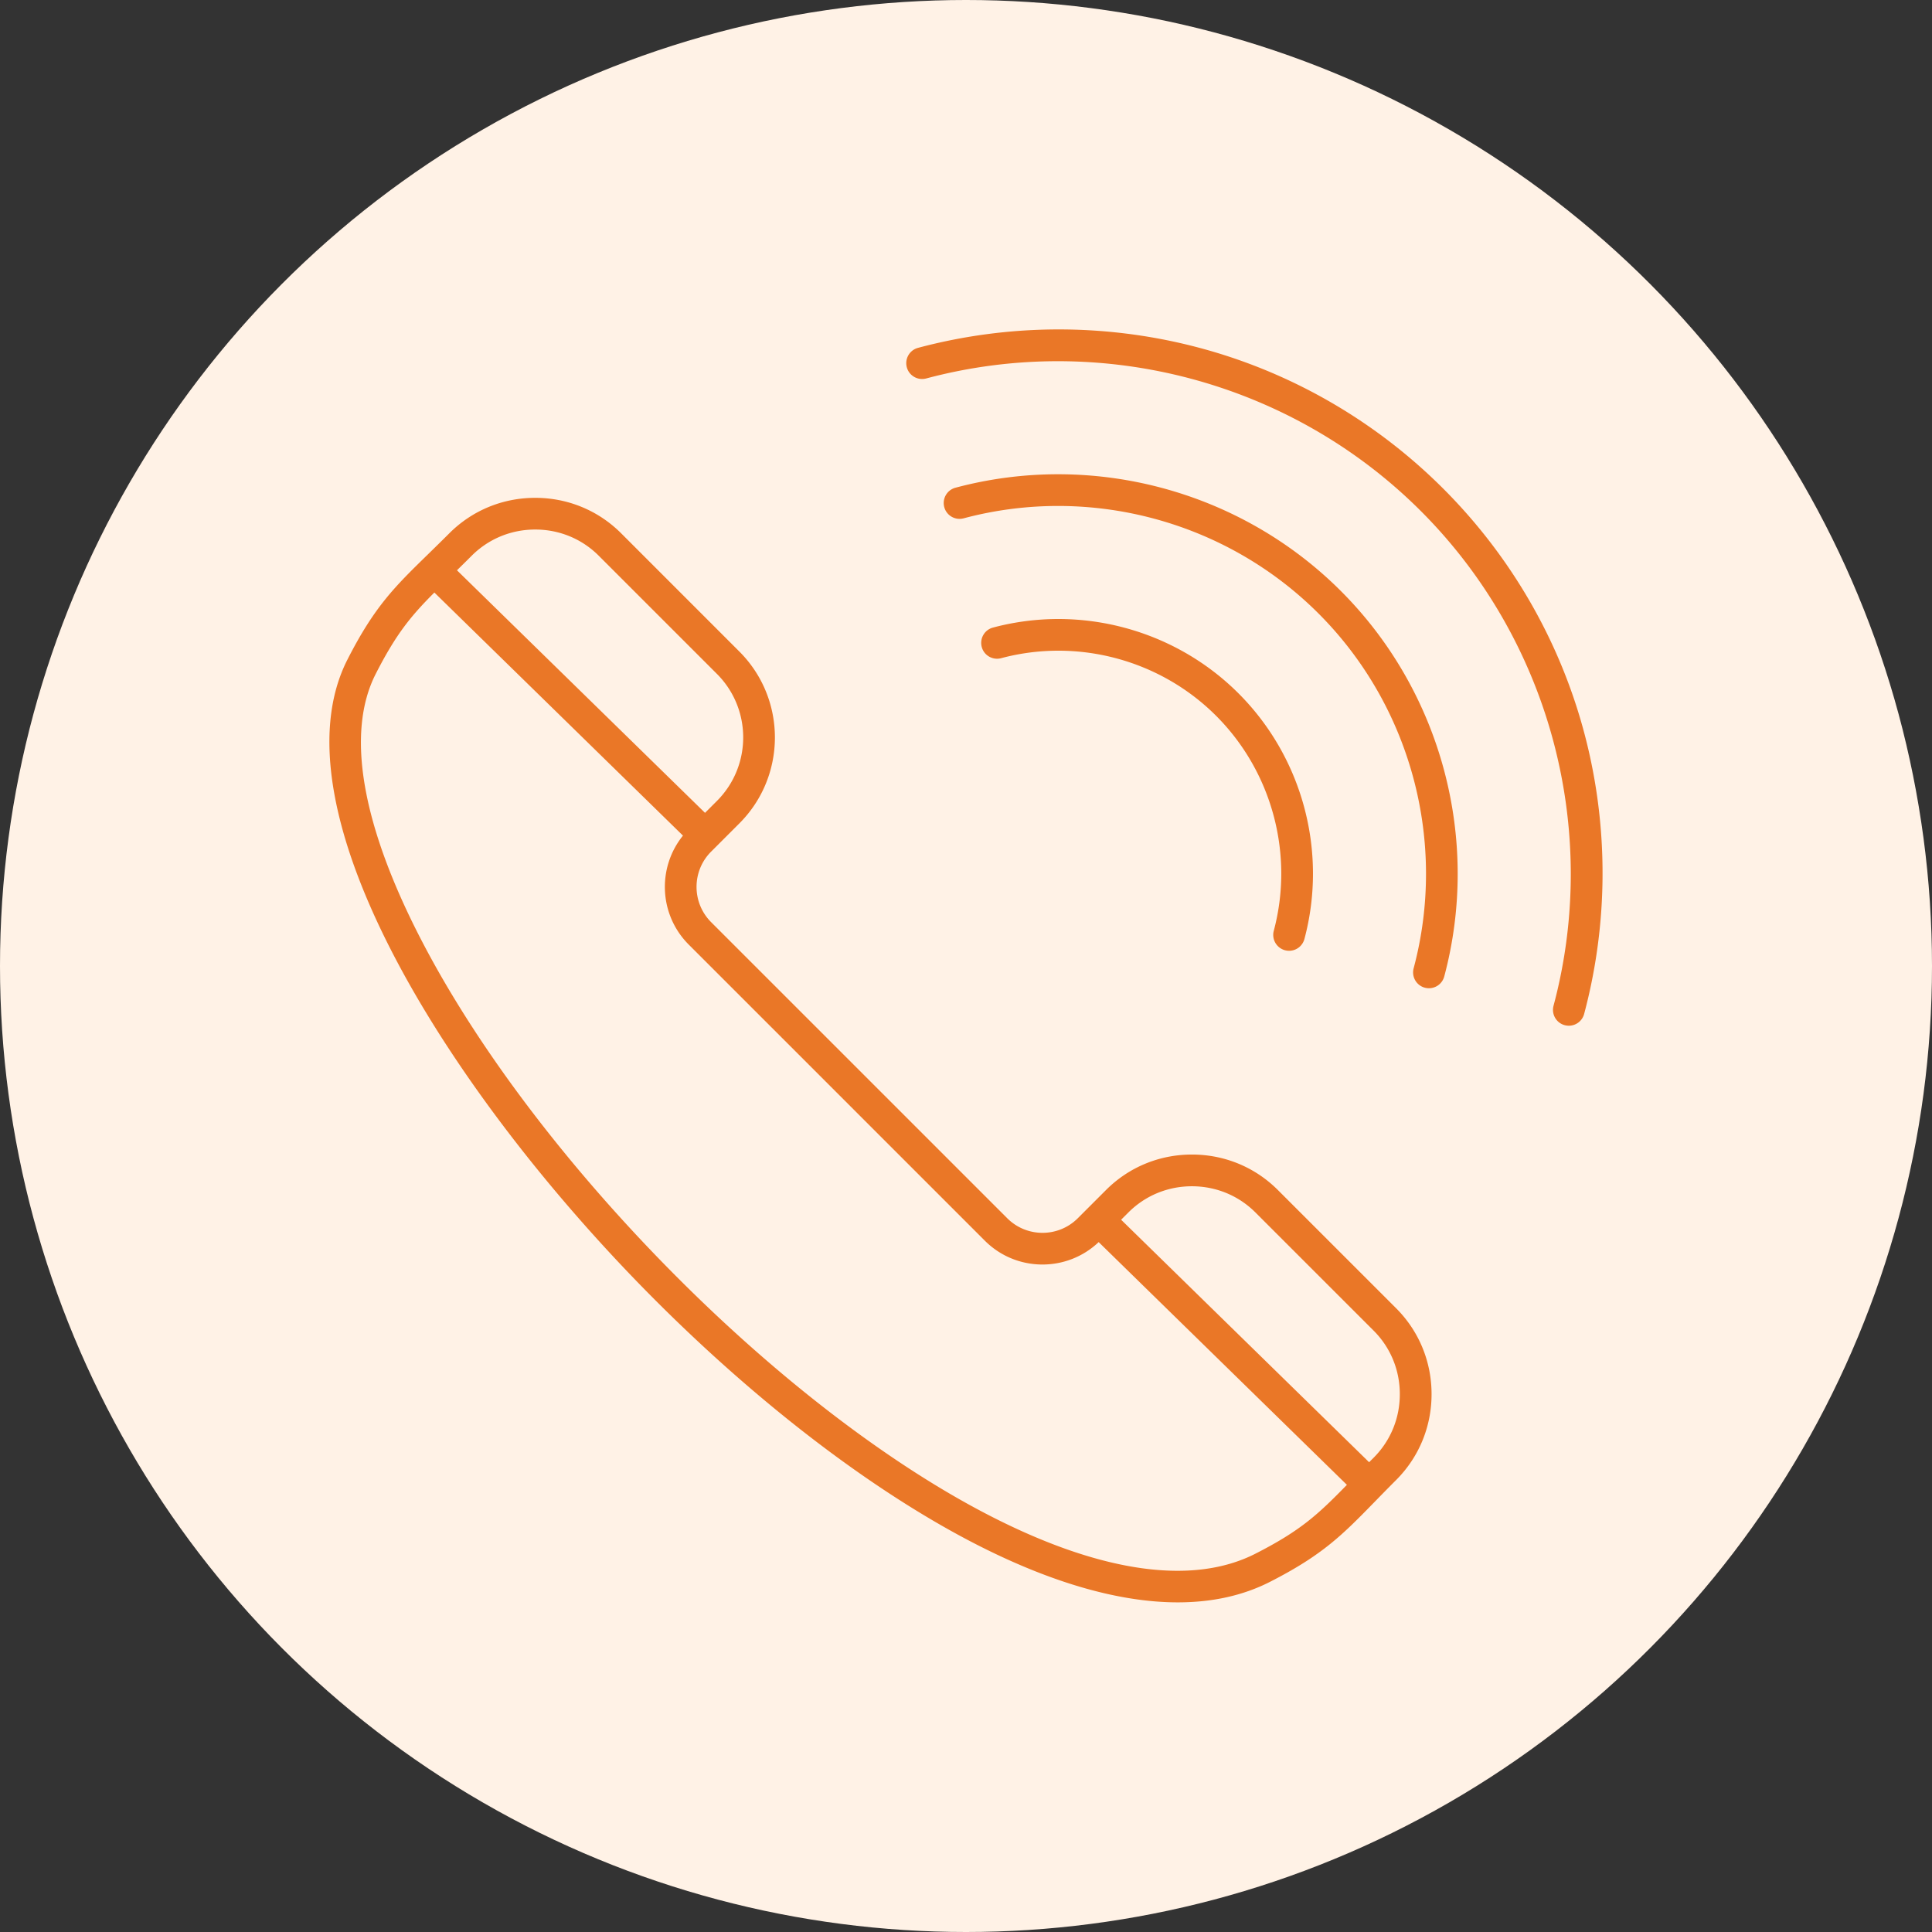
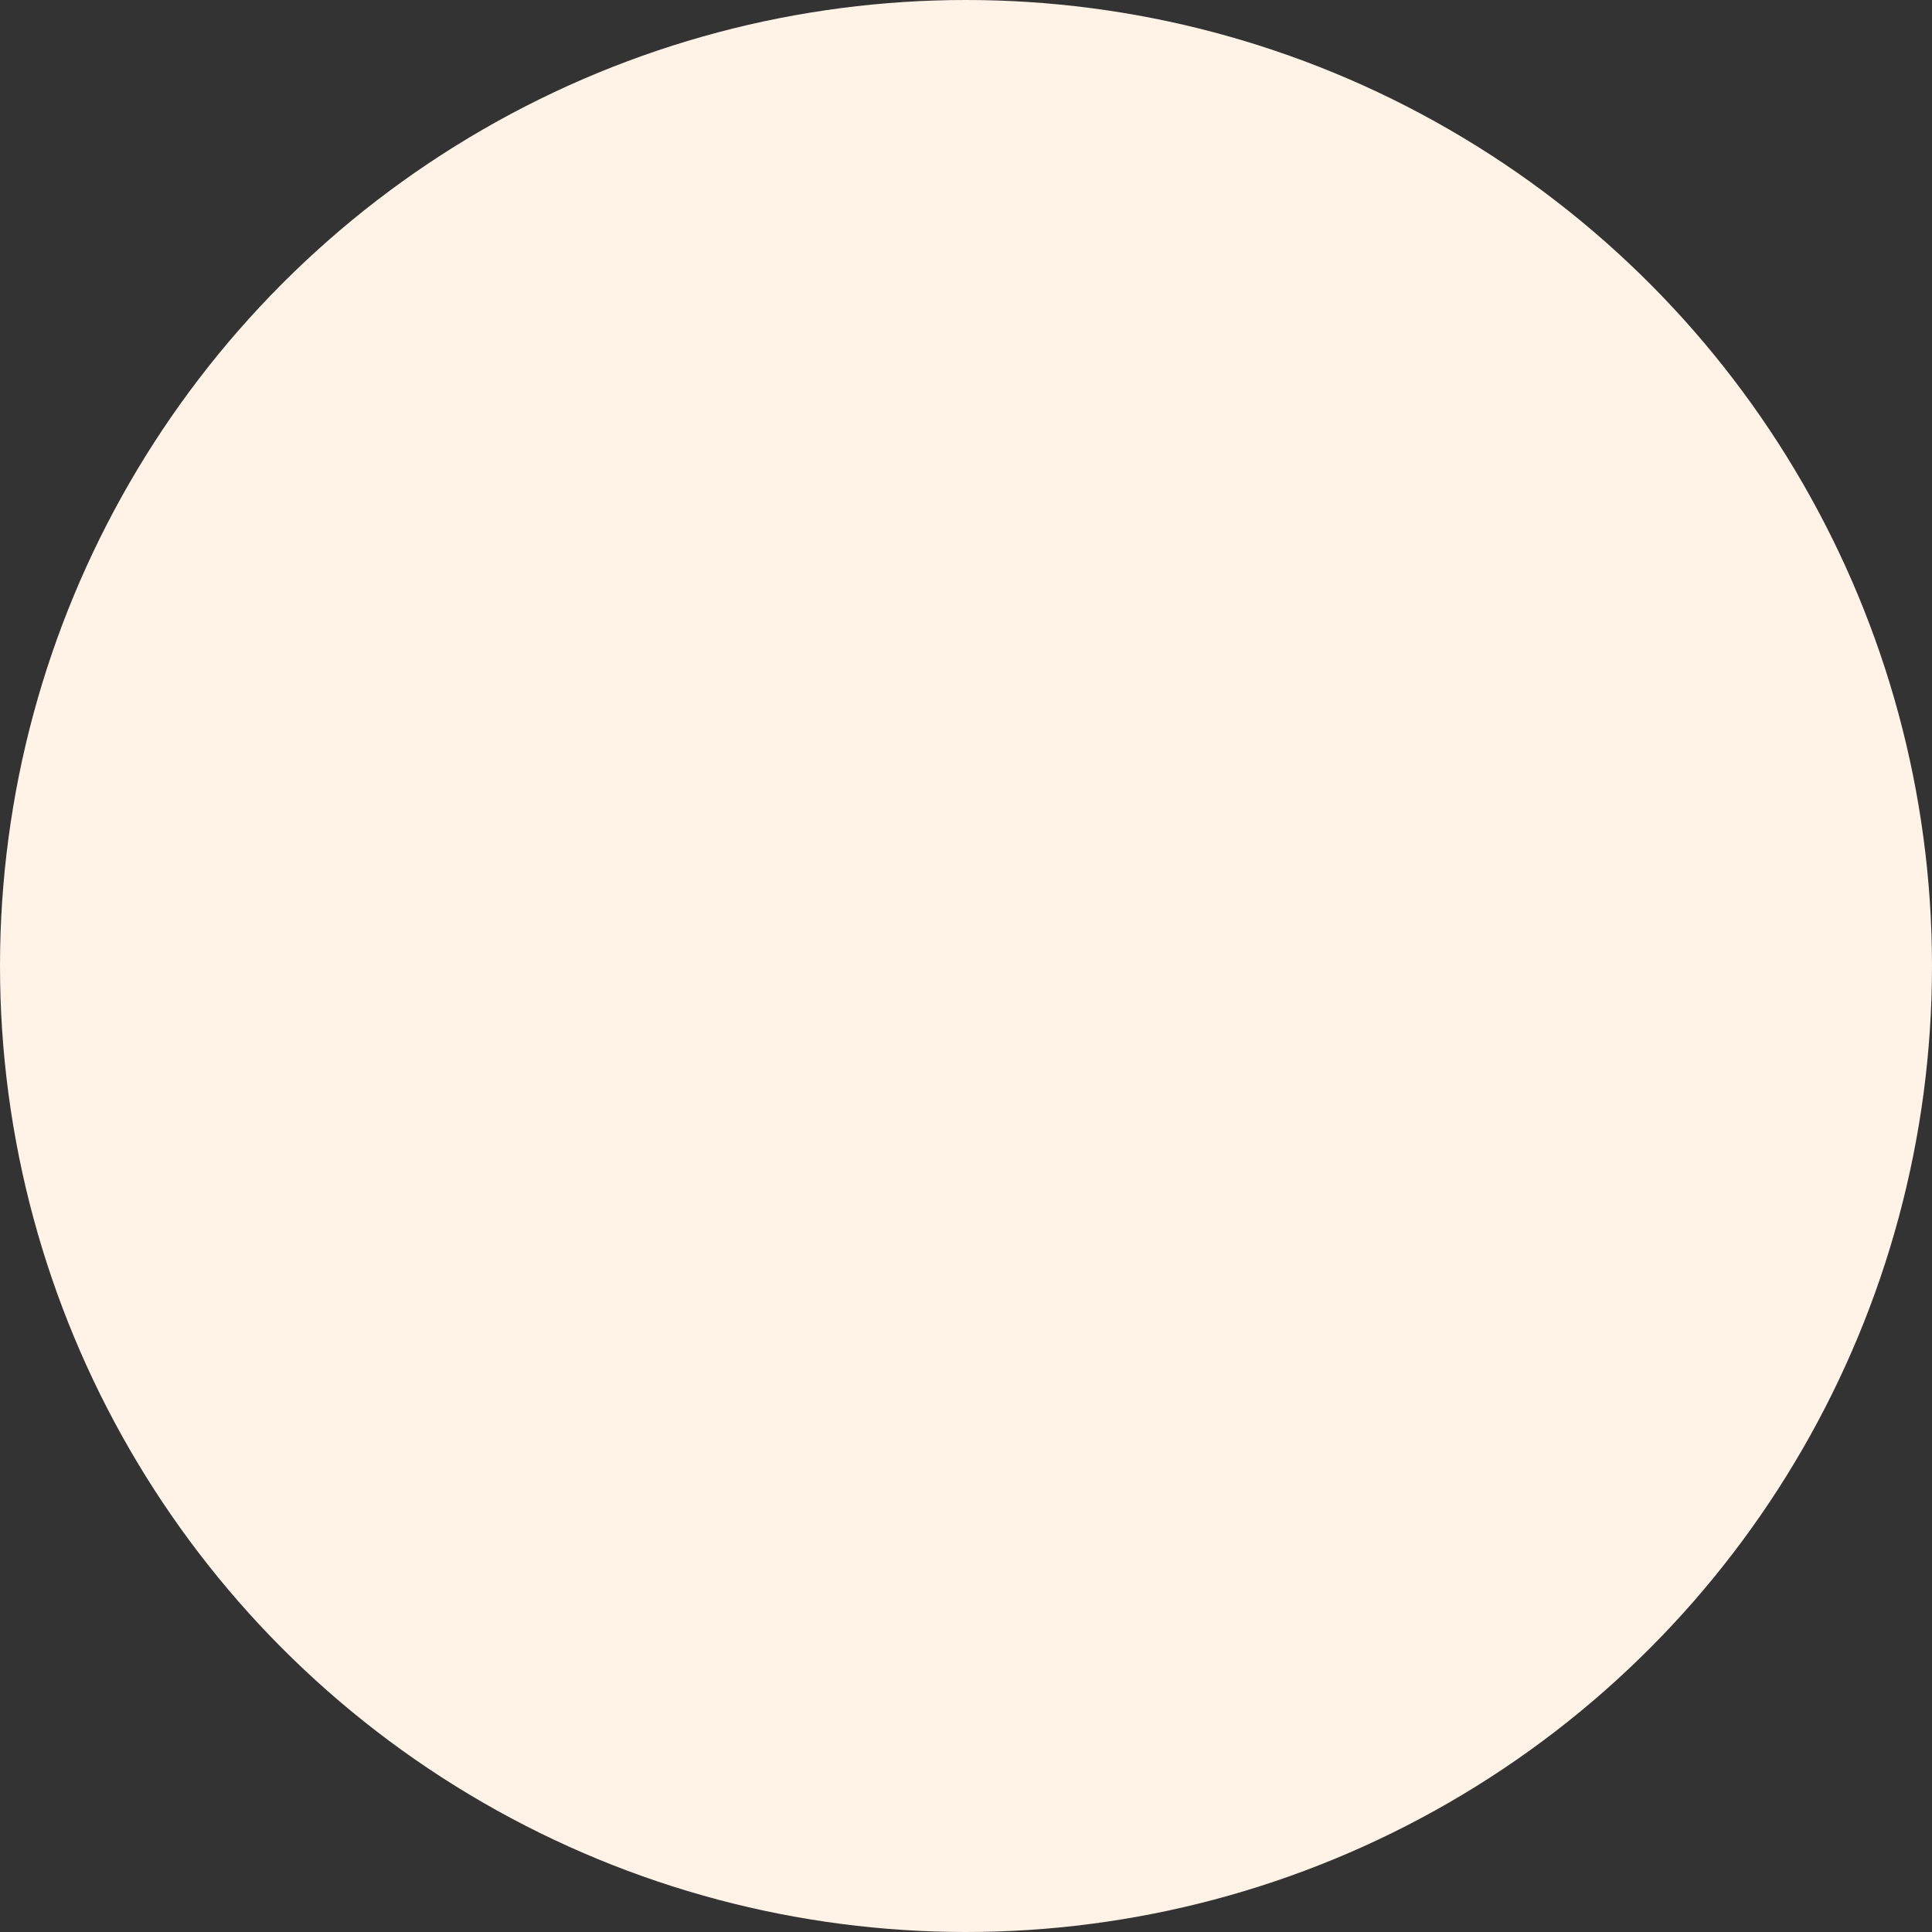
<svg xmlns="http://www.w3.org/2000/svg" version="1.1" width="512" height="512" x="0" y="0" viewBox="0 0 512 512" style="enable-background:new 0 0 512 512" xml:space="preserve" class="">
  <rect x="0" y="0" width="512" height="512" fill="#333333" stroke="none" />
  <circle r="256" cx="256" cy="256" fill="#fff2e6" shape="circle" />
  <g transform="matrix(0.7,0,0,0.7,76.798,76.792)">
-     <path d="M374.07 340.82c-8.66-8.66-20.21-13.43-32.53-13.43s-23.87 4.77-32.53 13.43l-10.69 10.69c-7.36 7.36-19.34 7.36-26.7 0l-112.11-112.1c-7.36-7.36-7.36-19.34 0-26.7l10.69-10.69c17.94-17.94 17.94-47.12 0-65.06L125.45 92.2c-8.66-8.66-20.21-13.43-32.53-13.43S69.05 83.54 60.39 92.2c-2.92 2.92-5.63 5.56-8.01 7.89-12.67 12.36-20.32 19.83-30.55 39.91-29.22 57.34 40.02 166.01 116.72 242.71 40.34 40.34 83.91 73.35 122.68 92.95 27.98 14.14 53.3 21.27 74.96 21.27 13.01 0 24.69-2.57 34.84-7.74 20.08-10.23 27.54-17.87 39.9-30.54 2.33-2.39 4.98-5.1 7.9-8.02 8.66-8.66 13.43-20.21 13.43-32.53s-4.77-23.87-13.43-32.53zM92.92 90.77c9.11 0 17.65 3.52 24.04 9.91l44.75 44.75c13.26 13.26 13.26 34.83 0 48.09l-4.51 4.51-93.91-91.83c1.74-1.71 3.61-3.54 5.58-5.52 6.4-6.39 14.94-9.91 24.05-9.91zM365.58 478.5c-23.5 11.97-57.71 7.29-98.94-13.55-37.67-19.04-80.14-51.26-119.61-90.72-41.09-41.09-75.49-86.32-96.88-127.37-22.92-43.99-29.02-79.06-17.63-101.41 7.71-15.14 13.37-21.98 22.21-30.83l94.12 92.03c-9.81 12.12-9.09 29.99 2.18 41.25L263.13 360c11.85 11.86 31.02 12.03 43.1.54l93.98 91.9c-10.92 11.17-17.4 17.28-34.63 26.06zm44.76-36.35c-.59.59-1.16 1.16-1.72 1.73l-93.89-91.81 2.76-2.76c6.39-6.39 14.93-9.91 24.04-9.91s17.65 3.52 24.04 9.91l44.76 44.75c6.39 6.39 9.91 14.93 9.91 24.04.01 9.11-3.51 17.65-9.9 24.05zm79.68-167.98a6.003 6.003 0 0 1-5.79 4.45c-.51 0-1.03-.07-1.55-.2-3.2-.85-5.1-4.14-4.25-7.34 17.82-66.74-1.42-138.5-50.21-187.29C379.43 35 307.66 15.76 240.93 33.58c-3.2.85-6.49-1.05-7.34-4.25s1.05-6.49 4.25-7.34c34.3-9.16 70.6-9.3 104.97-.42 35.42 9.15 67.89 27.73 93.89 53.74 26.01 26.01 44.59 58.47 53.74 93.89 8.88 34.37 8.73 70.67-.42 104.97zm-92.08-160.11c38.01 38.01 53 93.93 39.12 145.92a6.003 6.003 0 0 1-5.79 4.45c-.51 0-1.03-.07-1.55-.2-3.2-.85-5.1-4.14-4.25-7.34 12.78-47.87-1.02-99.35-36.02-134.34-34.99-34.99-86.47-48.79-134.34-36.02-3.2.85-6.49-1.05-7.34-4.25s1.05-6.49 4.25-7.34c52-13.89 107.91 1.1 145.92 39.12zM372.52 242.7c7.74-29-.62-60.19-21.82-81.4-21.2-21.2-52.39-29.56-81.4-21.82-3.2.85-6.49-1.05-7.34-4.25s1.05-6.49 4.25-7.34c33.13-8.84 68.76.71 92.98 24.93s33.77 59.85 24.93 92.98a6.003 6.003 0 0 1-5.79 4.45c-.51 0-1.03-.07-1.55-.2a6.012 6.012 0 0 1-4.26-7.35z" fill="#ea7727" opacity="1" data-original="#000000" />
-   </g>
+     </g>
</svg>